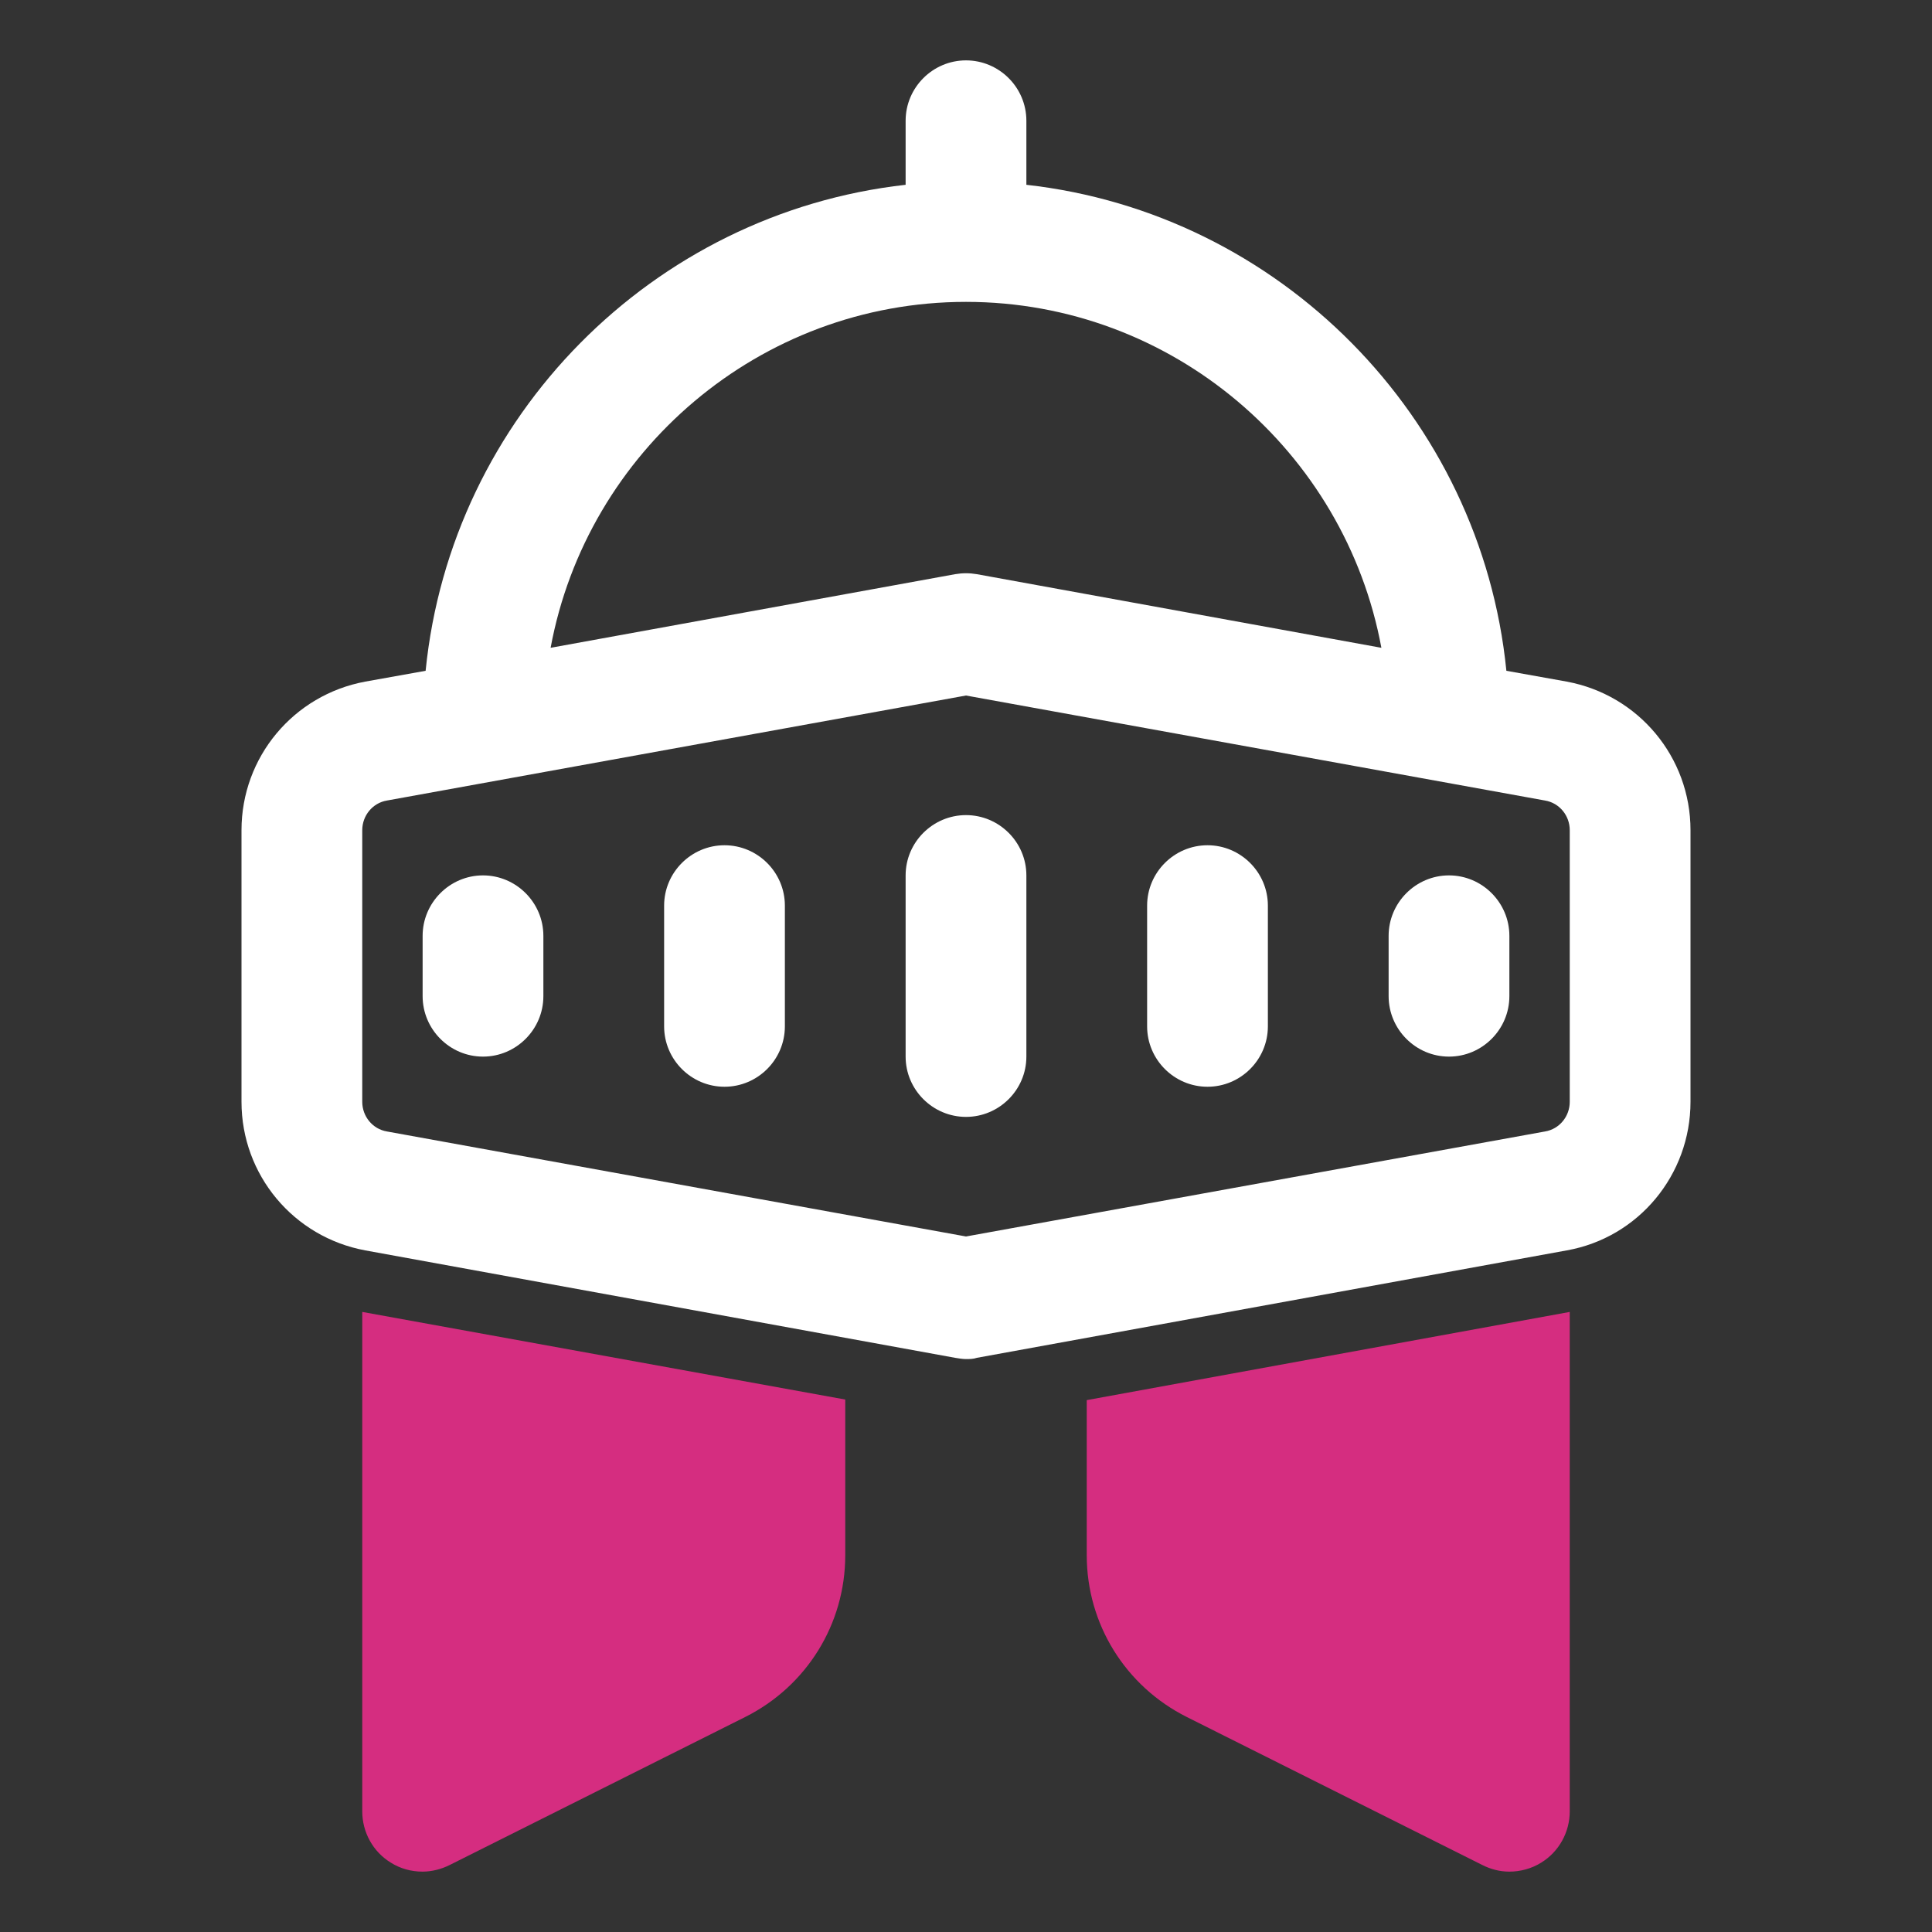
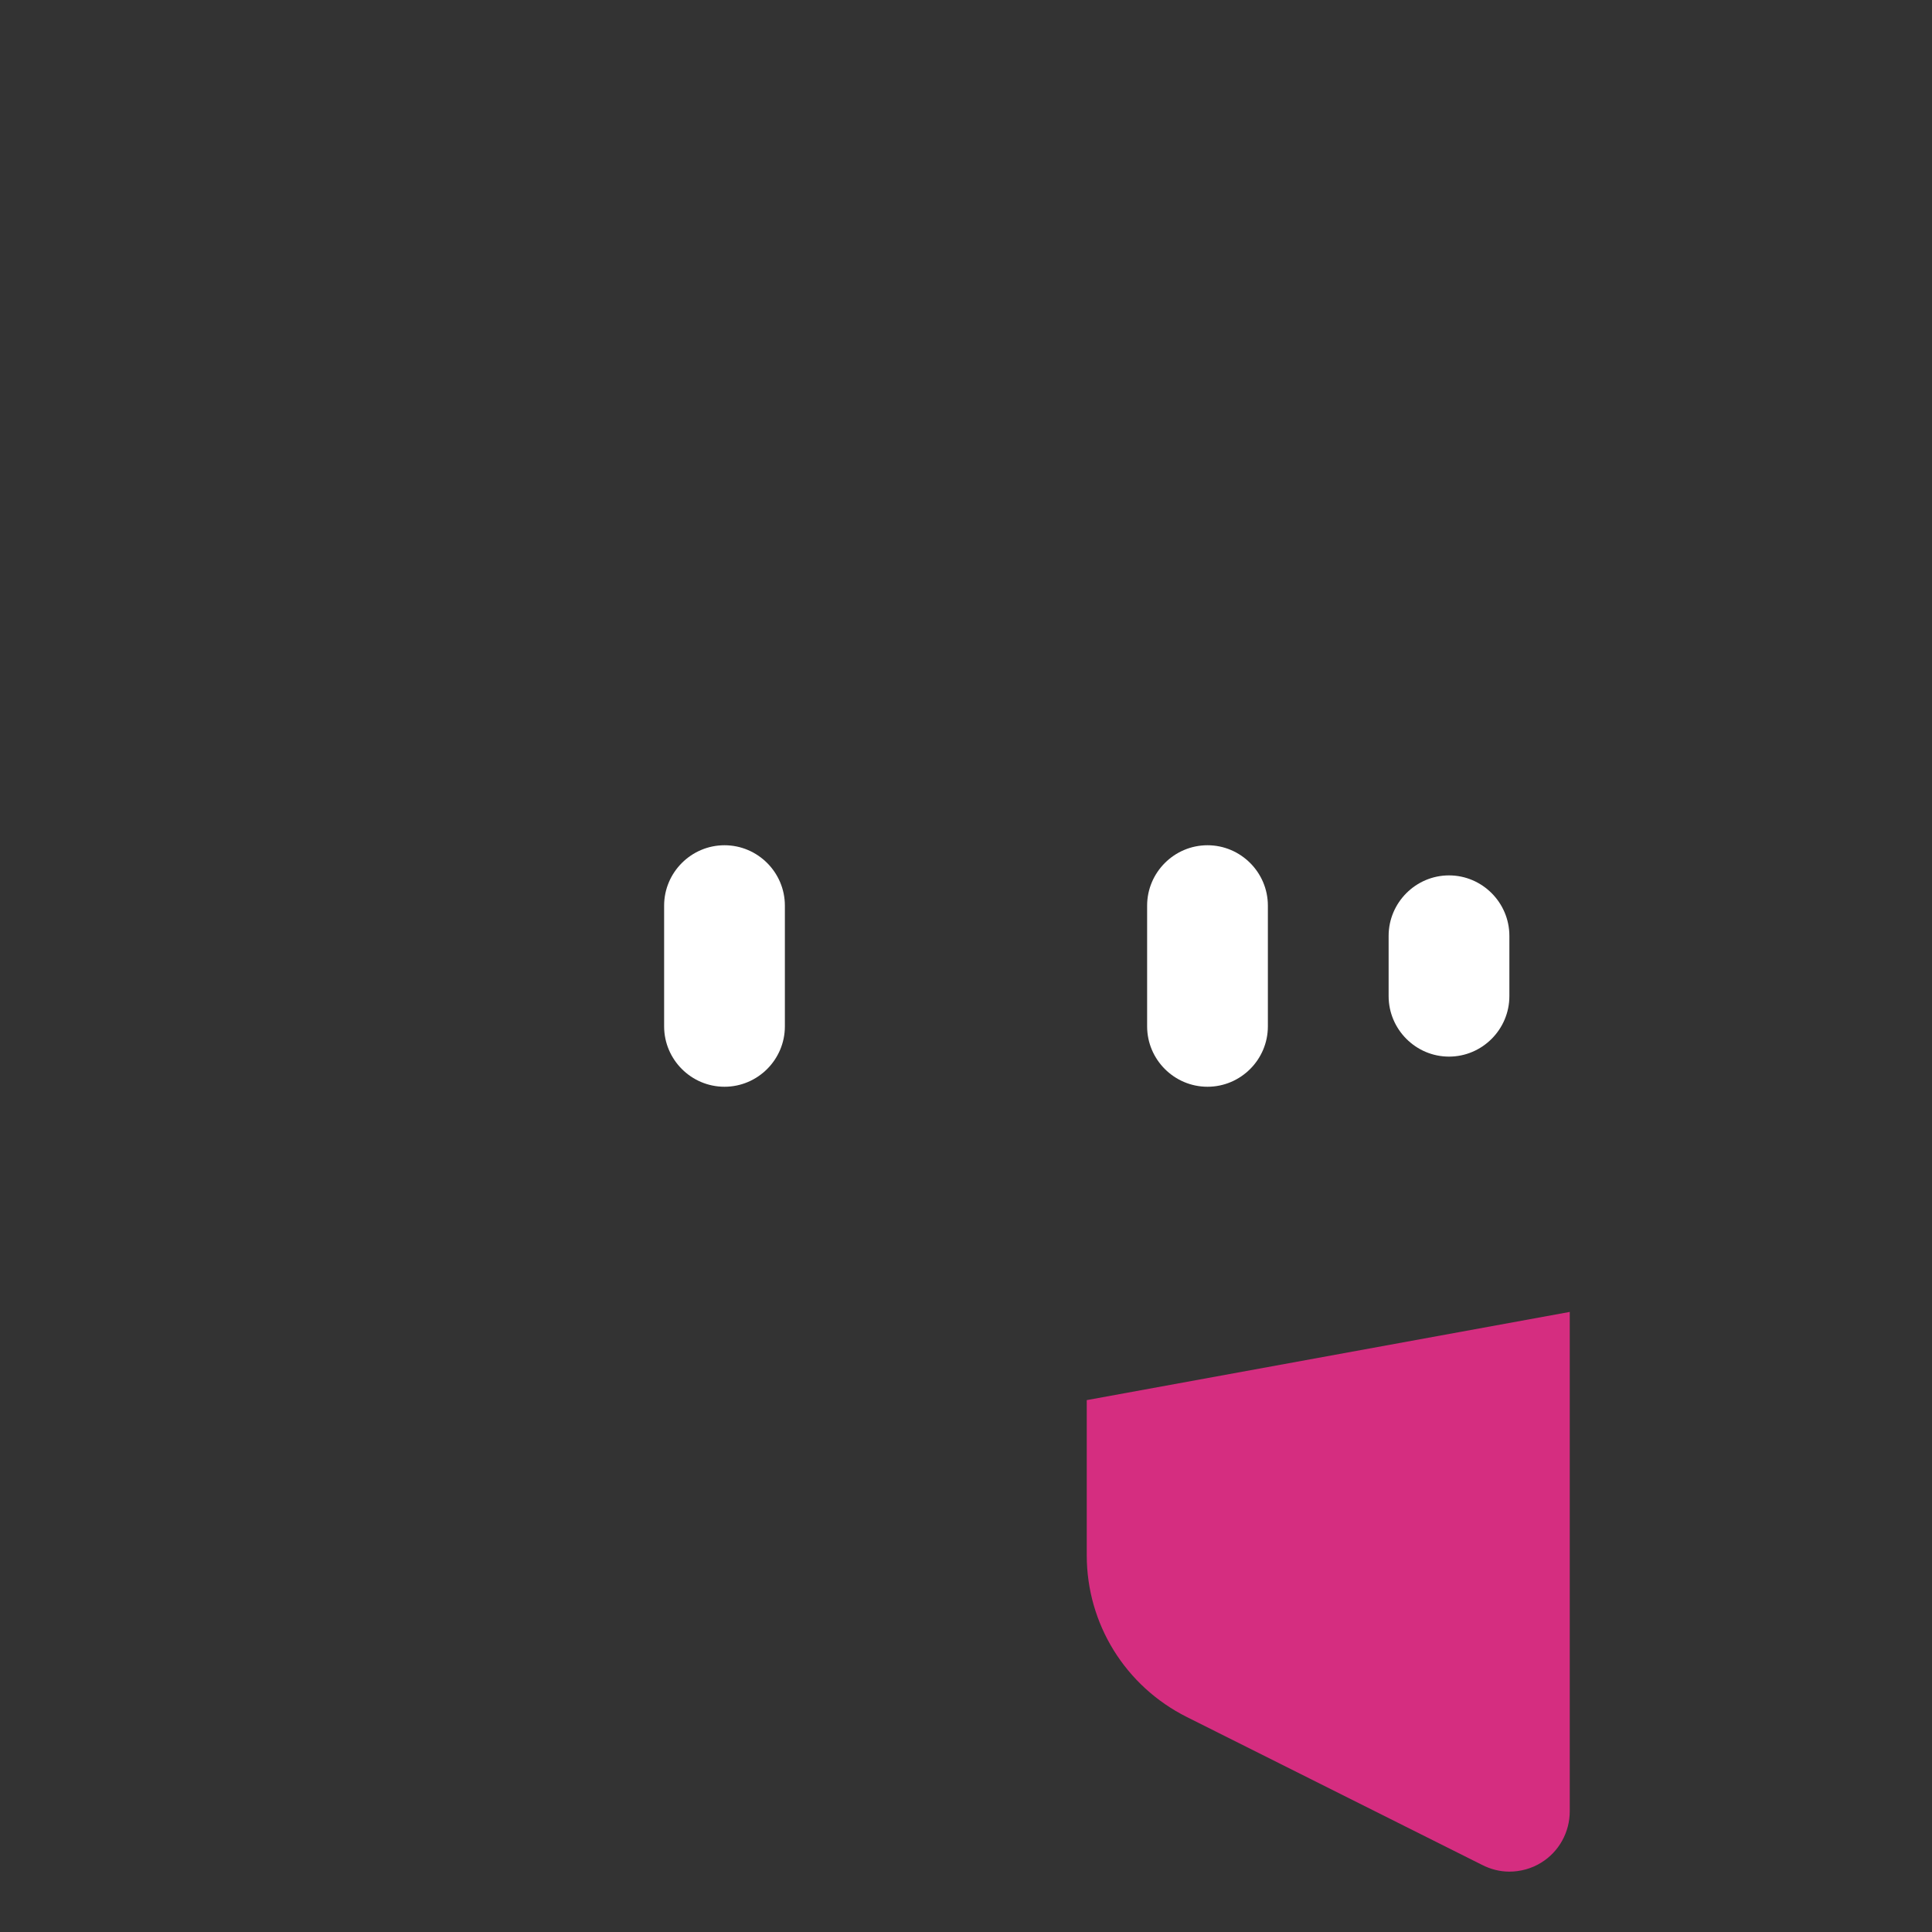
<svg xmlns="http://www.w3.org/2000/svg" width="20" height="20" viewBox="0 0 20 20" fill="none">
  <rect x="0" y="0" width="20" height="20" fill="#333333" stroke="none" />
-   <path d="M16.219 7.056L15.594 6.944C15.331 4.312 13.244 2.206 10.625 1.913V1.25C10.625 0.906 10.344 0.625 10 0.625C9.656 0.625 9.375 0.906 9.375 1.25V1.913C6.756 2.206 4.669 4.312 4.406 6.944L3.781 7.056C3.038 7.194 2.5 7.838 2.5 8.594V11.406C2.5 12.162 3.038 12.806 3.781 12.944L9.887 14.056C9.925 14.062 9.963 14.069 10 14.069C10.037 14.069 10.075 14.069 10.113 14.056L16.219 12.944C16.962 12.812 17.5 12.162 17.5 11.406V8.594C17.5 7.838 16.962 7.194 16.219 7.056ZM10 3.125C12.137 3.125 13.925 4.675 14.3 6.706L10.113 5.944C10.037 5.931 9.963 5.931 9.887 5.944L5.7 6.706C6.075 4.675 7.862 3.125 10 3.125ZM16.25 11.406C16.25 11.556 16.144 11.688 15.994 11.713L10 12.8L4.006 11.713C3.856 11.688 3.75 11.556 3.75 11.406V8.594C3.75 8.444 3.856 8.312 4.006 8.287L10 7.2L15.994 8.287C16.144 8.312 16.25 8.444 16.25 8.594V11.406Z" fill="white" />
-   <path d="M10 8.438C9.656 8.438 9.375 8.719 9.375 9.062V10.938C9.375 11.281 9.656 11.562 10 11.562C10.344 11.562 10.625 11.281 10.625 10.938V9.062C10.625 8.719 10.344 8.438 10 8.438Z" fill="white" />
  <path d="M12.5 8.75C12.156 8.75 11.875 9.031 11.875 9.375V10.625C11.875 10.969 12.156 11.25 12.5 11.25C12.844 11.25 13.125 10.969 13.125 10.625V9.375C13.125 9.031 12.844 8.75 12.5 8.75Z" fill="white" />
  <path d="M7.5 8.75C7.156 8.75 6.875 9.031 6.875 9.375V10.625C6.875 10.969 7.156 11.25 7.5 11.25C7.844 11.25 8.125 10.969 8.125 10.625V9.375C8.125 9.031 7.844 8.75 7.5 8.75Z" fill="white" />
  <path d="M15 9.062C14.656 9.062 14.375 9.344 14.375 9.688V10.312C14.375 10.656 14.656 10.938 15 10.938C15.344 10.938 15.625 10.656 15.625 10.312V9.688C15.625 9.344 15.344 9.062 15 9.062Z" fill="white" />
-   <path d="M5 9.062C4.656 9.062 4.375 9.344 4.375 9.688V10.312C4.375 10.656 4.656 10.938 5 10.938C5.344 10.938 5.625 10.656 5.625 10.312V9.688C5.625 9.344 5.344 9.062 5 9.062Z" fill="white" />
  <path d="M11.25 14.488V16.1C11.25 16.812 11.65 17.456 12.287 17.775L15.344 19.306C15.431 19.35 15.525 19.375 15.625 19.375C15.738 19.375 15.856 19.344 15.956 19.281C16.137 19.169 16.25 18.969 16.25 18.75V13.581L11.25 14.494V14.488Z" fill="#D52D80" />
-   <path d="M3.75 18.75C3.75 18.969 3.862 19.169 4.044 19.281C4.144 19.344 4.256 19.375 4.375 19.375C4.469 19.375 4.569 19.35 4.656 19.306L7.713 17.775C8.35 17.456 8.75 16.812 8.75 16.1V14.488L3.75 13.581V18.75Z" fill="#D52D80" />
</svg>